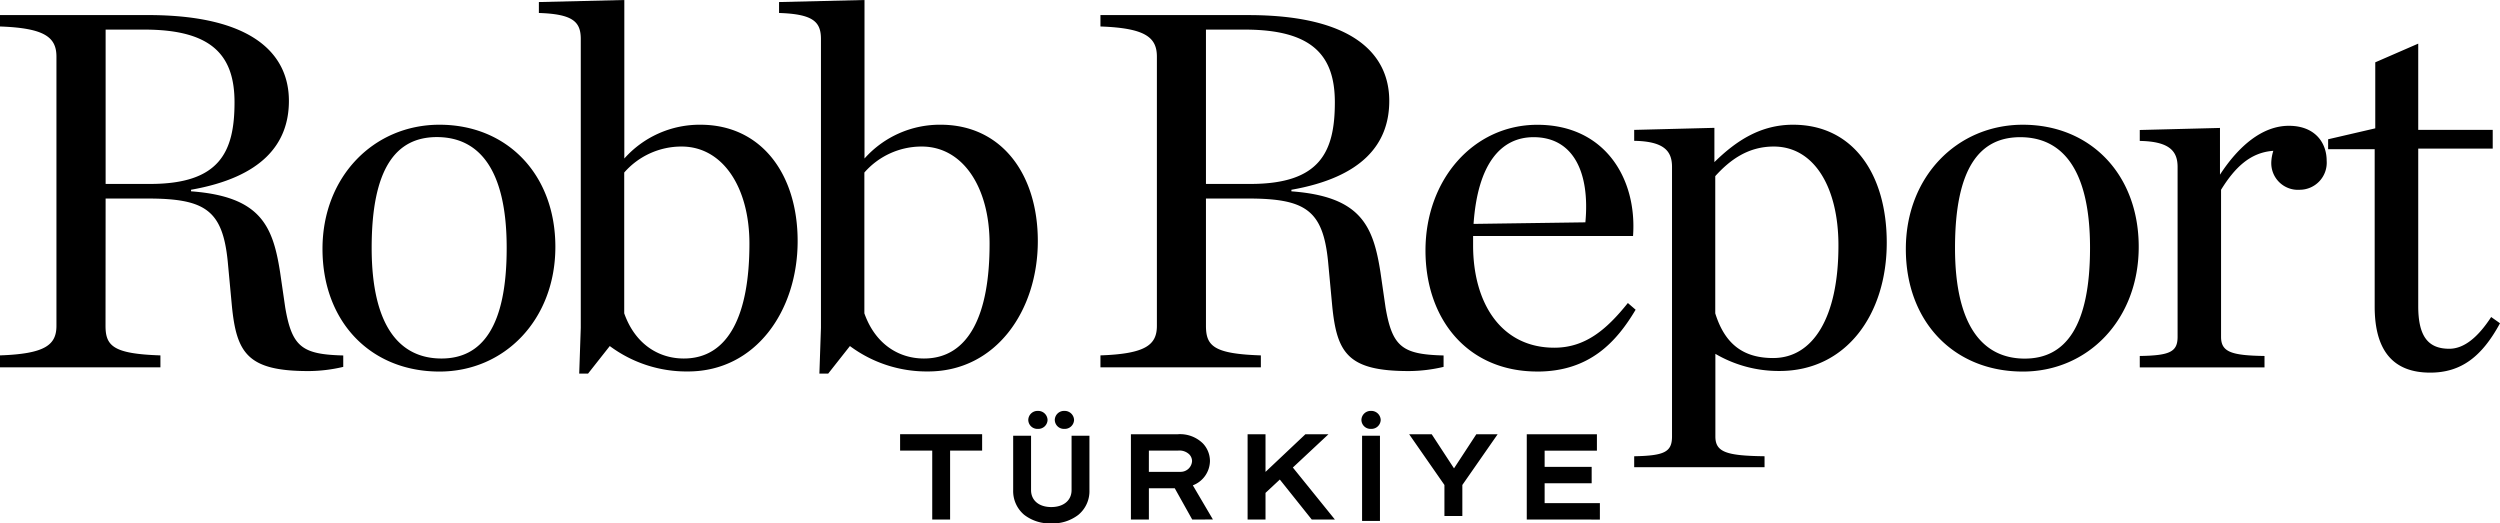
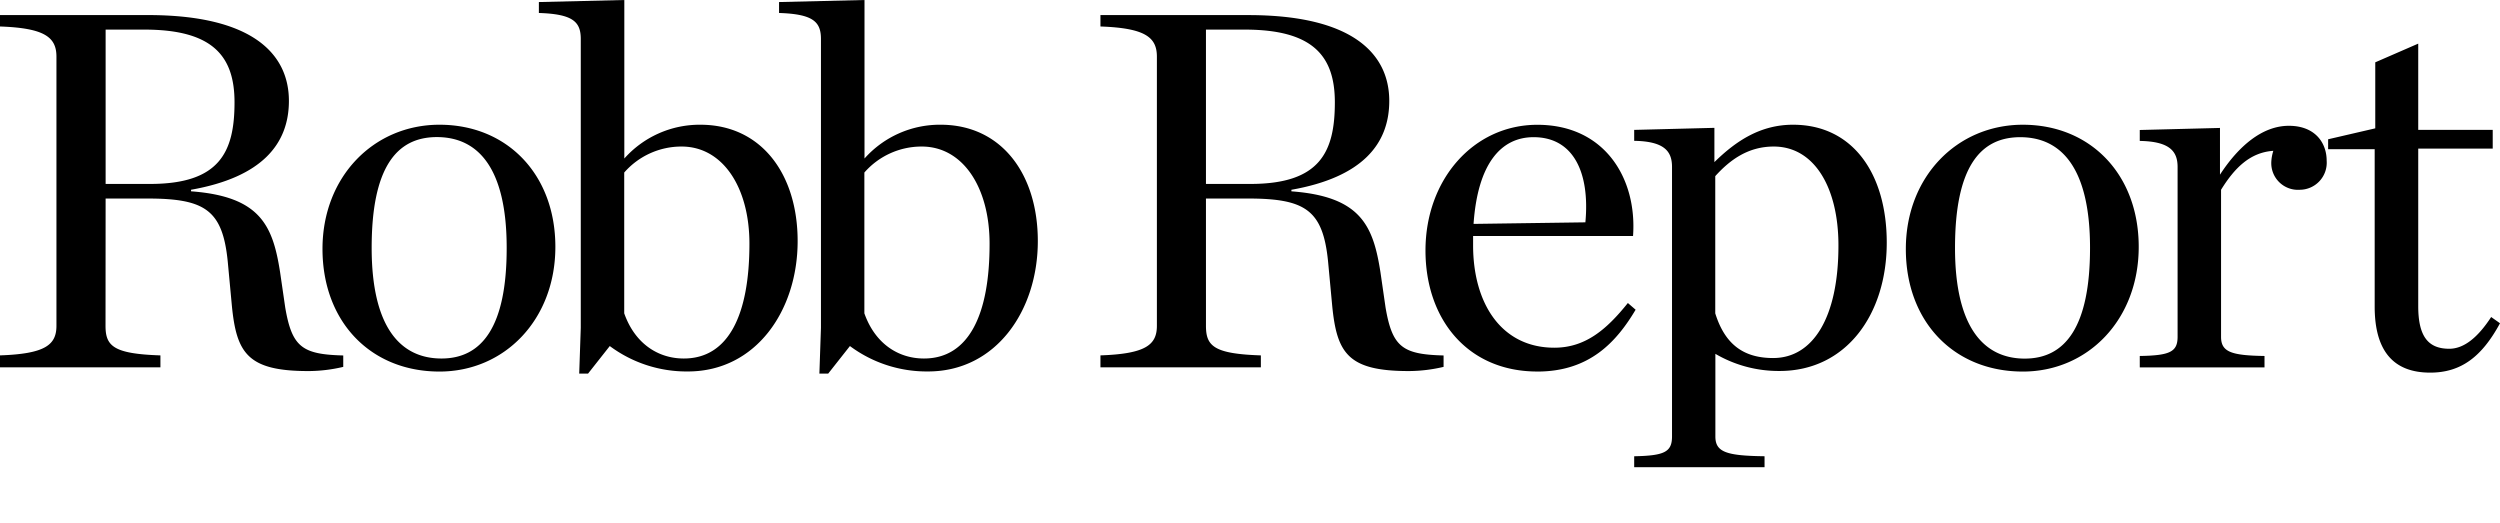
<svg xmlns="http://www.w3.org/2000/svg" width="320" height="67" viewBox="0 0 320 67">
  <g id="RR-LOGO" transform="translate(-885 -3490.999)">
    <path id="logo-RR" d="M13.92,24.343V4.589h4.966c8.678,0,11.533,3.328,11.533,9.31,0,6.381-1.924,10.444-10.8,10.444h-5.7Zm0,1.869h5.363c7.349,0,9.609,1.458,10.267,8.051l.534,5.721c.6,6.057,2.048,8.313,9.808,8.313a19.624,19.624,0,0,0,4.444-.536V46.3c-5.239-.137-6.555-1.059-7.424-6.119l-.658-4.524c-.931-5.982-2.52-9.709-11.4-10.369v-.2c9.075-1.6,12.526-5.858,12.526-11.379,0-5.982-4.643-10.98-18.026-10.98H.4V4.19c5.76.2,7.225,1.4,7.225,3.864V42.5c0,2.455-1.453,3.589-7.225,3.789v1.533H20.934V46.29c-6.034-.2-7.027-1.2-7.027-3.789l.012-16.29ZM56.651,48.359c8.343,0,14.836-6.655,14.836-15.965,0-9.248-6.158-15.629-14.836-15.629-8.417,0-14.972,6.655-14.972,15.891C41.679,41.978,47.836,48.359,56.651,48.359Zm.261-1.67c-5.3,0-8.939-4.063-8.939-14.171,0-10.17,3.116-14.171,8.343-14.171,5.3,0,8.939,3.988,8.939,14.171C65.267,42.638,62.077,46.689,56.912,46.689ZM74.54,48.621h1.13l2.781-3.527a16.453,16.453,0,0,0,10.006,3.253c8.678,0,14.041-7.777,14.041-16.688,0-8.575-4.643-14.894-12.452-14.894a12.914,12.914,0,0,0-9.733,4.325V.8l-10.937.262v1.4c4.37.137,5.363,1.134,5.363,3.328V42.763l-.2,5.858Zm13.383-1.932c-3.24,0-6.232-1.857-7.623-5.783V22.885a9.73,9.73,0,0,1,7.349-3.328c5.239,0,8.678,5.185,8.678,12.438C96.328,41.043,93.684,46.689,87.923,46.689Zm17.356,1.932h1.13l2.781-3.527a16.453,16.453,0,0,0,10.01,3.252c8.678,0,14.041-7.777,14.041-16.688,0-8.575-4.643-14.894-12.452-14.894a12.914,12.914,0,0,0-9.733,4.325V.8l-10.937.262v1.4c4.37.137,5.363,1.134,5.363,3.328V42.763l-.2,5.858Zm13.383-1.932c-3.24,0-6.232-1.857-7.623-5.783V22.885a9.73,9.73,0,0,1,7.349-3.328c5.239,0,8.678,5.185,8.678,12.438C127.079,41.043,124.422,46.689,118.662,46.689Zm36.1-22.347V4.589h4.966c8.678,0,11.533,3.328,11.533,9.31,0,6.381-1.924,10.444-10.8,10.444Zm0,1.869h5.363c7.349,0,9.609,1.458,10.267,8.051l.534,5.721c.6,6.057,2.048,8.313,9.808,8.313a19.624,19.624,0,0,0,4.444-.536V46.3c-5.239-.137-6.555-1.059-7.424-6.119l-.654-4.521c-.931-5.982-2.52-9.709-11.4-10.369v-.2c9.075-1.6,12.526-5.858,12.526-11.379,0-5.982-4.643-10.98-18.026-10.98H141.257V4.19c5.76.2,7.225,1.4,7.225,3.864V42.5c0,2.455-1.453,3.589-7.225,3.789v1.533H161.79V46.29c-6.034-.2-7.027-1.2-7.027-3.789Zm42.41,22.148c6.691,0,10.13-3.789,12.588-7.914l-.993-.86c-2.719,3.39-5.438,5.721-9.41,5.721-6.828,0-10.4-5.721-10.4-13.1v-1.2h20.472c.534-7.316-3.575-14.233-12.253-14.233-8.144,0-14.314,6.979-14.314,16.09,0,8.774,5.363,15.492,14.314,15.492Zm-.472-30c5.1,0,7.225,4.524,6.629,10.9l-14.314.2c.534-7.715,3.513-11.1,7.685-11.1ZM209.562,60.6h16.7V59.2c-4.9-.062-6.294-.536-6.294-2.53V46.091a16.028,16.028,0,0,0,8.218,2.194c8.541,0,13.718-7.254,13.718-16.427,0-8.774-4.308-15.093-11.993-15.093-4.109,0-7.225,1.994-10.068,4.786V17.164l-10.267.262v1.4c3.849.062,4.842,1.334,4.842,3.328V56.672c0,1.994-.993,2.455-4.842,2.53v1.4h-.012Zm17.815-13.971c-3.712,0-6.158-1.658-7.424-5.721V23.346c1.924-2.131,4.246-3.789,7.486-3.789,5.239,0,8.281,5.322,8.281,12.638.012,9.31-3.3,14.432-8.343,14.432Zm31.943,1.731c8.343,0,14.836-6.655,14.836-15.965,0-9.248-6.158-15.629-14.836-15.629-8.417,0-14.972,6.655-14.972,15.891C244.335,41.978,250.506,48.359,259.32,48.359Zm.261-1.658c-5.3,0-8.939-4.063-8.939-14.171,0-10.17,3.116-14.171,8.343-14.171,5.3,0,8.939,3.988,8.939,14.171,0,10.108-3.179,14.169-8.343,14.169Zm14.711,1.122h15.965V46.365c-4.308-.062-5.562-.536-5.562-2.455V25.091c1.726-2.792,3.712-4.786,6.691-4.985a5.465,5.465,0,0,0-.261,1.458,3.412,3.412,0,0,0,3.637,3.527,3.466,3.466,0,0,0,3.451-3.727c0-2.256-1.453-4.462-4.842-4.462s-6.431,2.592-8.814,6.257V17.177l-10.267.262v1.4c3.836.062,4.842,1.334,4.842,3.328V43.91c0,1.932-.993,2.393-4.842,2.455Zm37.169.673c3.973,0,6.629-2.056,8.939-6.319l-1.13-.8c-1.726,2.655-3.513,4.063-5.363,4.063-2.719,0-3.973-1.6-3.973-5.459V19.819h9.534V17.426h-9.534V6.384l-5.5,2.393v8.45l-6.034,1.4V19.9h5.959V40.046c0,5.584,2.322,8.45,7.1,8.45Z" transform="translate(884.6 3490.199)" />
    <g id="Vector" transform="translate(1000.213 3543.594)">
-       <path id="Union_1" data-name="Union 1" d="M15.883,13.3a3.971,3.971,0,0,1-1.41-3.164V3.174h2.289v6.959c0,1.326,1.014,2.174,2.586,2.174s2.6-.848,2.6-2.174V3.174h2.287v6.959A3.931,3.931,0,0,1,22.82,13.3a5.363,5.363,0,0,1-3.472,1.1,5.356,5.356,0,0,1-3.465-1.1Zm43.25.785V3.174h2.289V14.082Zm21.08-.18V2.986h8.979v2.1H82.5v2.08h6.02v2.1H82.5v2.543h7.072v2.1Zm-27.521,0-4.087-5.12-1.832,1.707V13.9H44.48V2.986h2.293v4.82l5.107-4.82h2.953l-4.561,4.26L55.65,13.9Zm-15.3,0-2.234-4H31.844v4h-2.3V2.986h6.01a4.165,4.165,0,0,1,3.207,1.18,3.281,3.281,0,0,1,.9,2.26,3.385,3.385,0,0,1-2.191,3.1l2.57,4.371ZM31.841,7.8h4.035A1.46,1.46,0,0,0,37.37,6.424a1.255,1.255,0,0,0-.361-.865,1.825,1.825,0,0,0-1.453-.477H31.844ZM4.113,13.9V5.084H0v-2.1H10.5v2.1H6.4V13.9Zm65.561-.449V9.48L65.158,2.986h2.887L70.9,7.354l2.857-4.367h2.729L71.967,9.48v3.973ZM59.049,1.158A1.183,1.183,0,0,1,60.277,0a1.2,1.2,0,0,1,1.24,1.16,1.186,1.186,0,0,1-1.24,1.14,1.165,1.165,0,0,1-1.228-1.142Zm-39.25,0A1.183,1.183,0,0,1,21.027,0a1.2,1.2,0,0,1,1.24,1.16,1.186,1.186,0,0,1-1.24,1.14A1.165,1.165,0,0,1,19.8,1.158Zm-3.393,0A1.183,1.183,0,0,1,17.635,0a1.2,1.2,0,0,1,1.24,1.16,1.182,1.182,0,0,1-1.24,1.14,1.165,1.165,0,0,1-1.229-1.142Z" transform="translate(0 0.001)" />
-     </g>
+       </g>
  </g>
</svg>